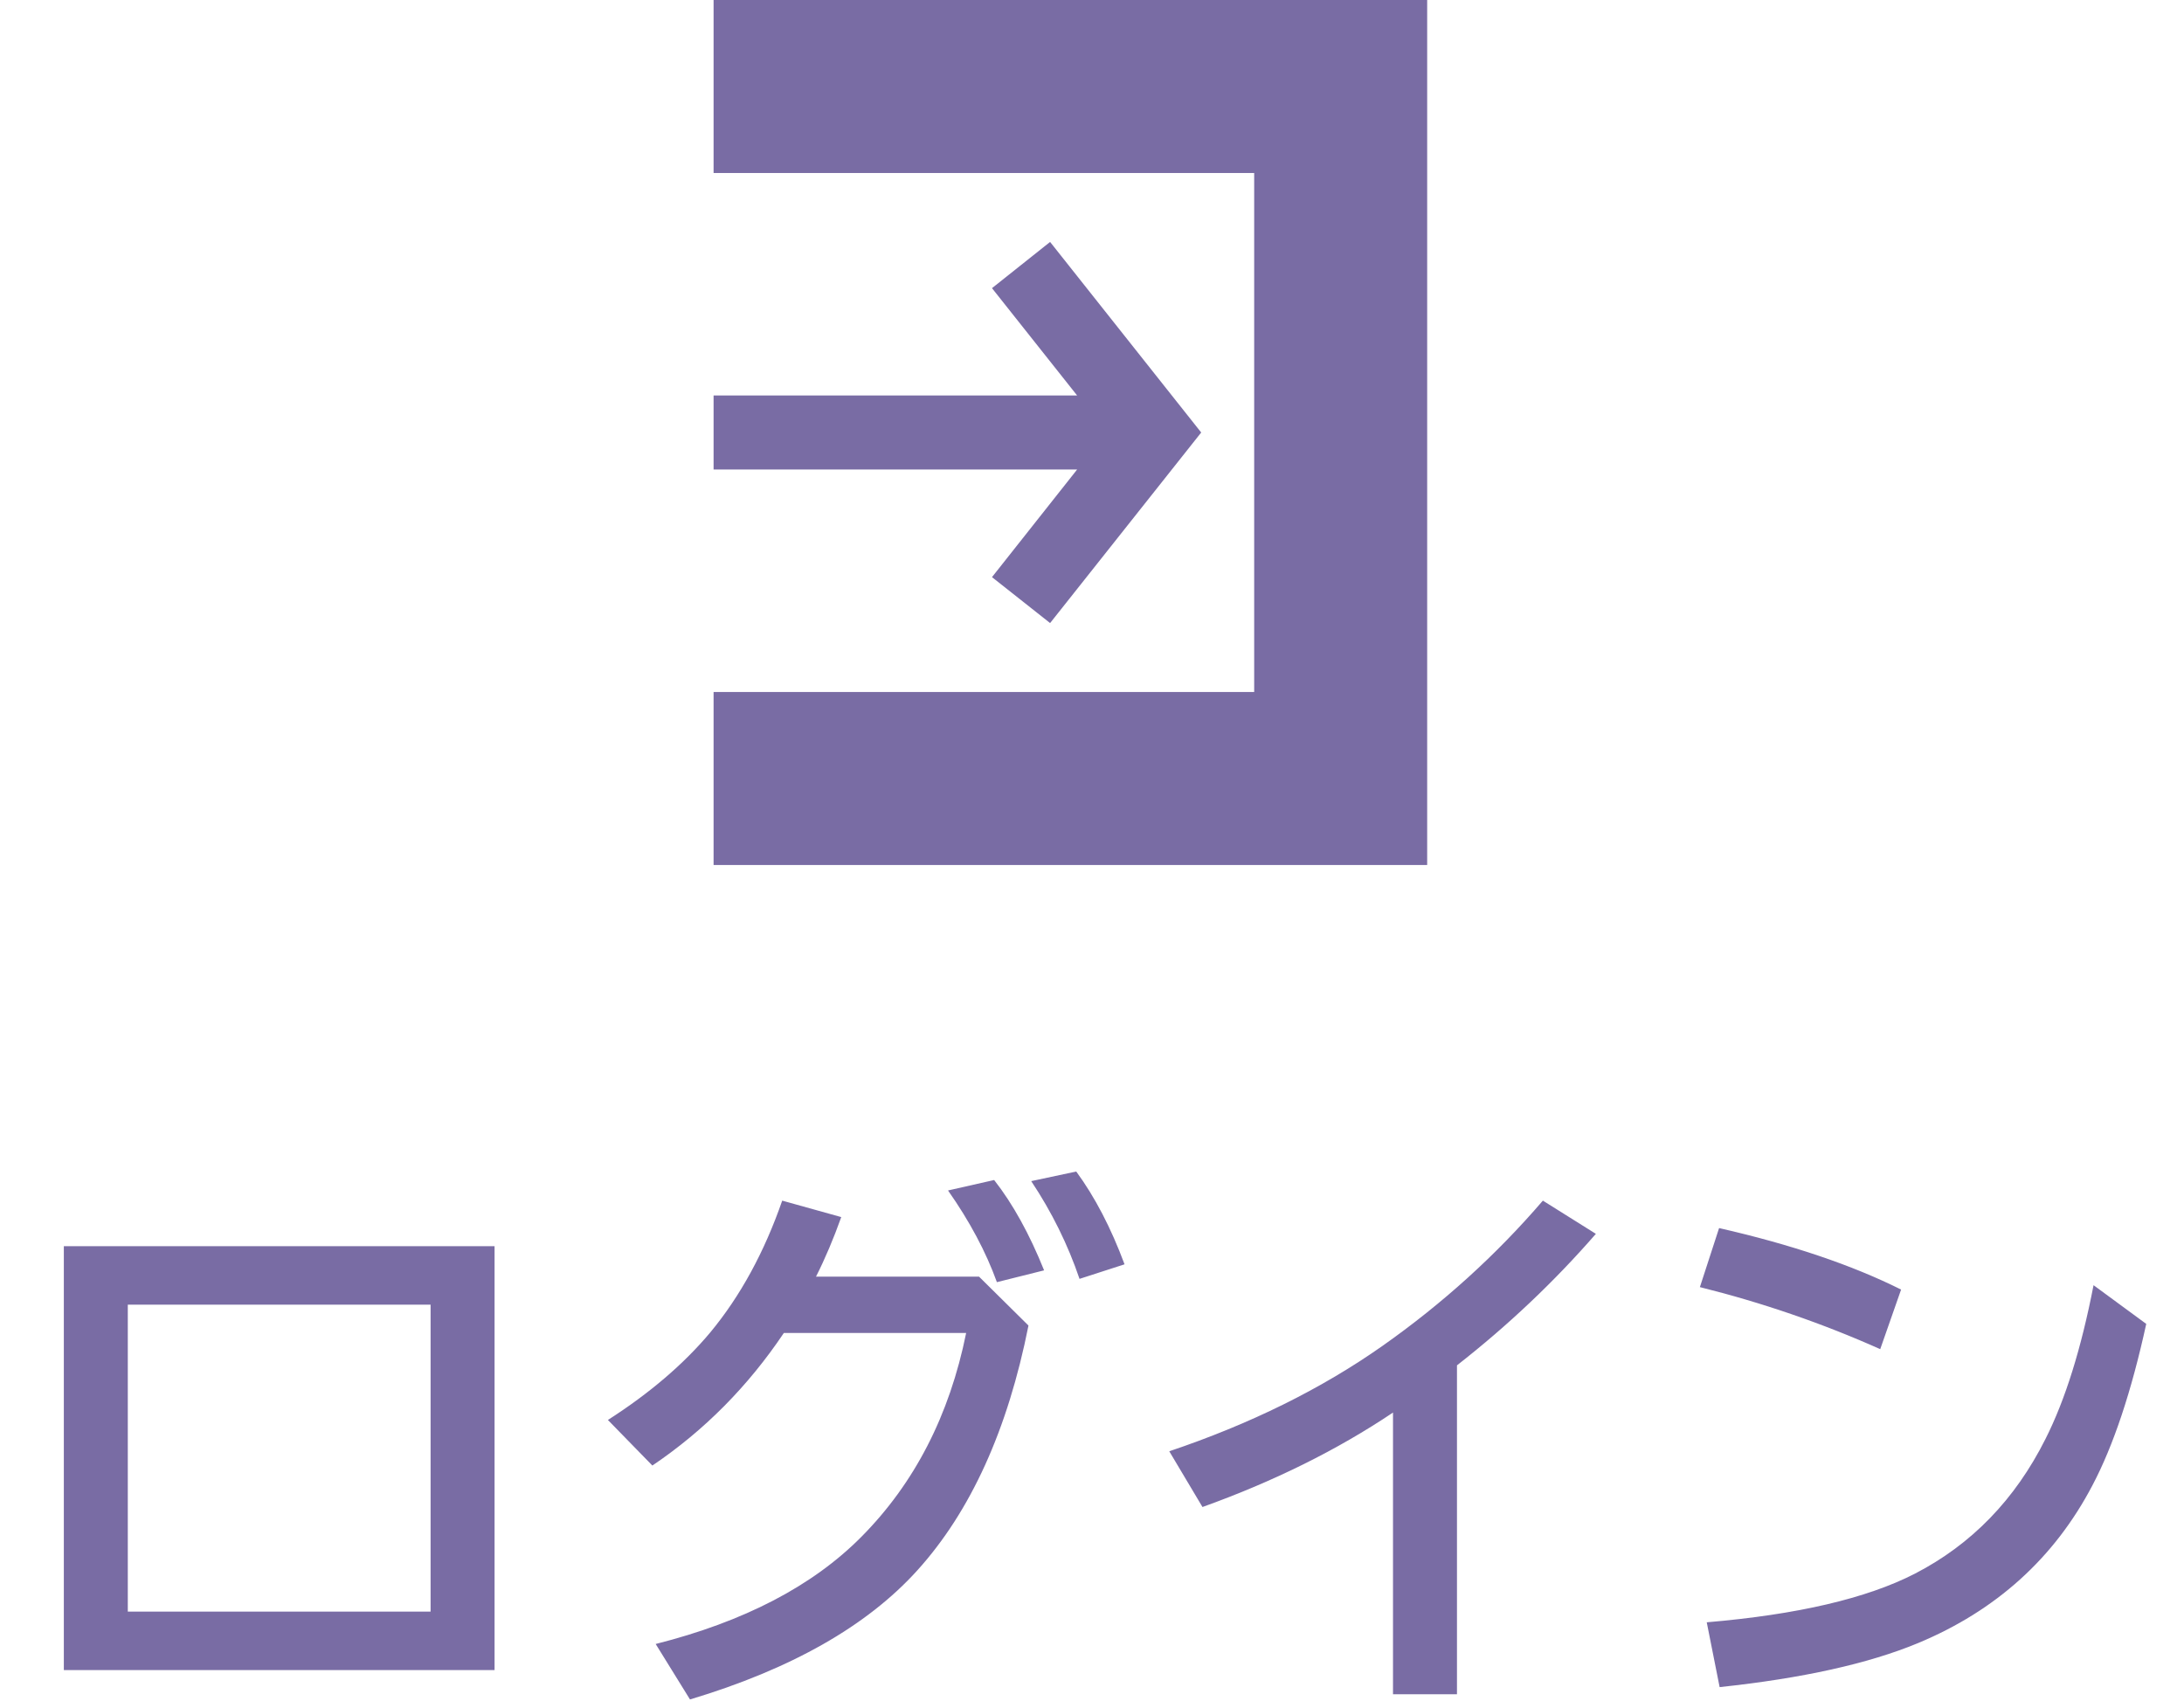
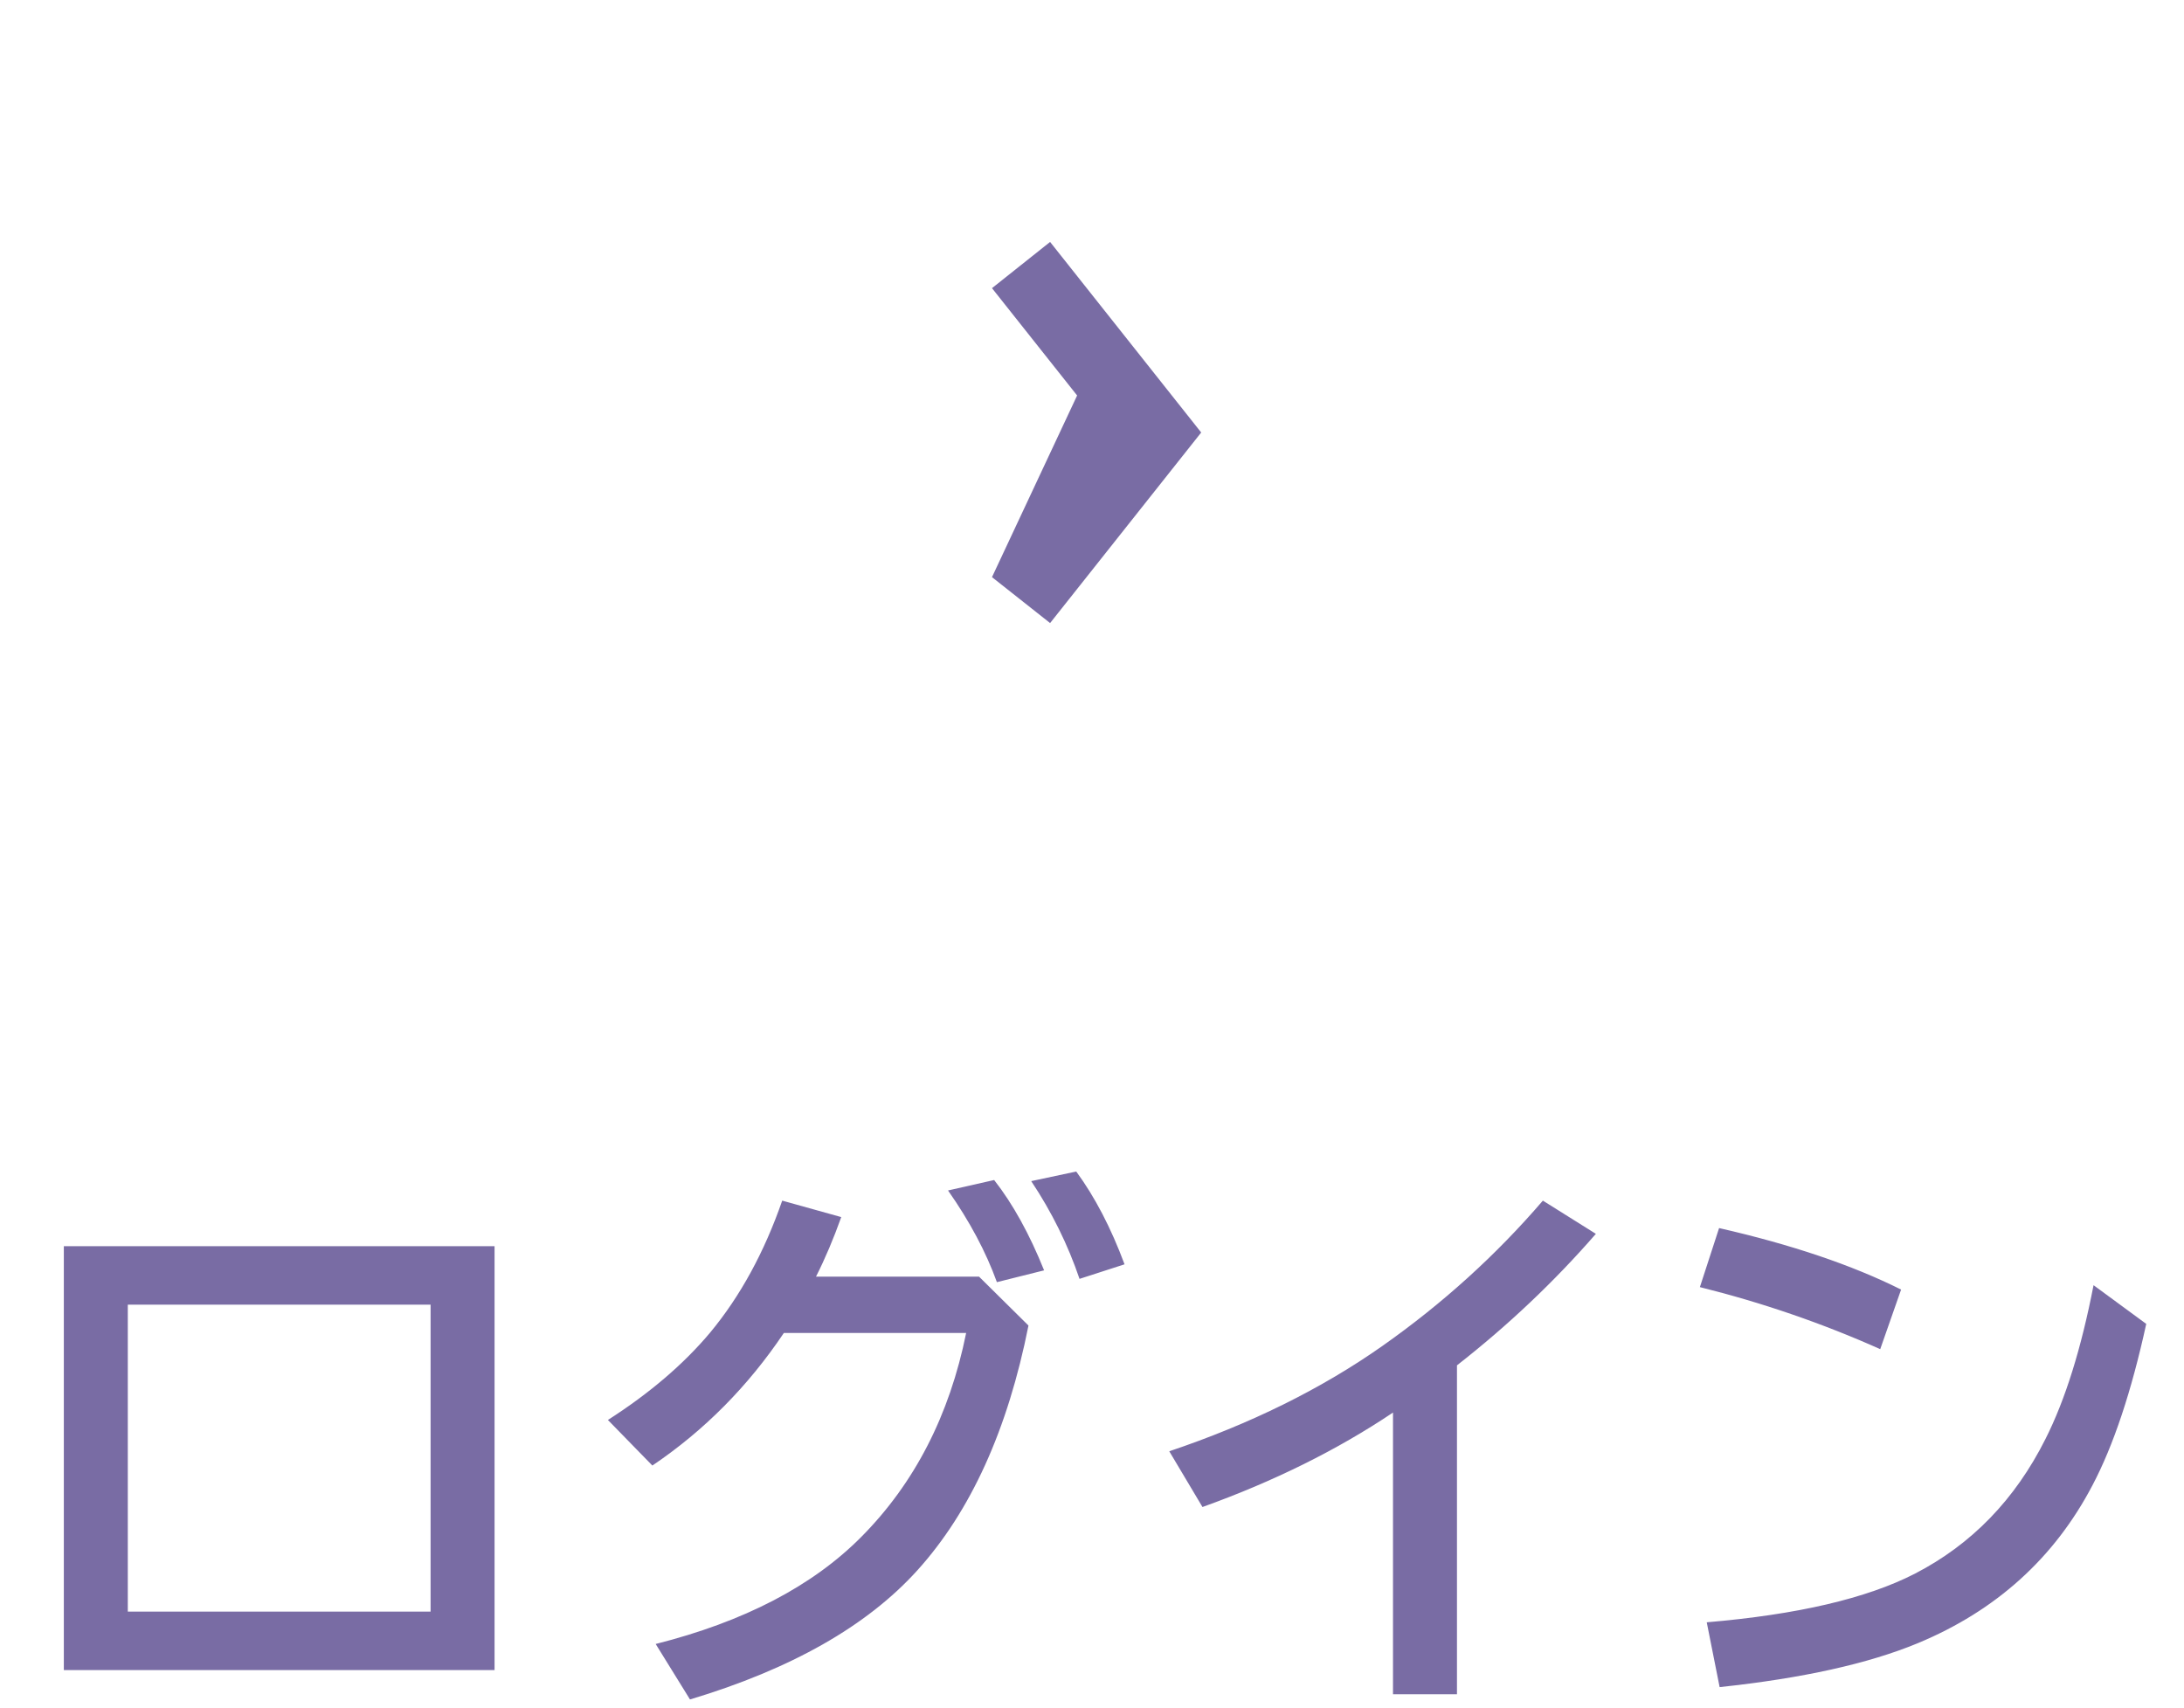
<svg xmlns="http://www.w3.org/2000/svg" width="101" height="79" viewBox="0 0 101 79" fill="none">
  <path d="M2.952 57.627H22.871V77.228H2.952V57.627ZM5.91 60.331V74.524H19.913V60.331H5.91ZM45.277 59.036L47.562 61.296C46.605 66.112 44.892 69.886 42.42 72.62C40.093 75.193 36.589 77.182 31.909 78.587L30.322 76.022C34.41 74.99 37.579 73.34 39.83 71.071C42.293 68.591 43.91 65.447 44.68 61.639H36.25C34.591 64.11 32.564 66.154 30.169 67.77L28.113 65.663C30.042 64.427 31.621 63.078 32.848 61.613C34.236 59.938 35.345 57.906 36.174 55.52L38.904 56.281C38.548 57.28 38.159 58.198 37.736 59.036H45.277ZM46.102 59.29C45.594 57.885 44.841 56.472 43.842 55.05L45.975 54.567C46.838 55.668 47.608 57.06 48.285 58.744L46.102 59.29ZM49.923 59.138C49.382 57.547 48.637 56.04 47.689 54.618L49.771 54.174C50.634 55.35 51.379 56.781 52.005 58.465L49.923 59.138ZM64.42 78.346V65.32C61.847 67.047 58.91 68.503 55.609 69.688L54.073 67.11C57.822 65.849 61.11 64.224 63.937 62.235C66.713 60.28 69.185 58.042 71.351 55.52L73.802 57.056C71.88 59.265 69.739 61.292 67.378 63.137V78.346H64.42ZM86.952 62.388C84.278 61.194 81.498 60.238 78.612 59.519L79.5 56.789C82.843 57.551 85.649 58.499 87.917 59.633L86.952 62.388ZM78.929 75.019C83.118 74.664 86.326 73.915 88.552 72.772C91.176 71.418 93.19 69.341 94.595 66.539C95.509 64.728 96.249 62.358 96.817 59.43L99.254 61.22C98.569 64.351 97.739 66.84 96.766 68.685C95.005 72.045 92.314 74.478 88.692 75.984C86.406 76.932 83.351 77.609 79.525 78.016L78.929 75.019Z" fill="#796CA4" />
-   <path d="M45.875 26.688L48.562 28.812L55.55 20L48.562 11.188L45.875 13.325L49.812 18.288H33V21.712H49.812L45.875 26.688Z" fill="#796CA4" />
-   <path d="M33 0V8H58V32H33V40H66V0H33Z" fill="#796CA4" />
+   <path d="M45.875 26.688L48.562 28.812L55.55 20L48.562 11.188L45.875 13.325L49.812 18.288H33H49.812L45.875 26.688Z" fill="#796CA4" />
</svg>